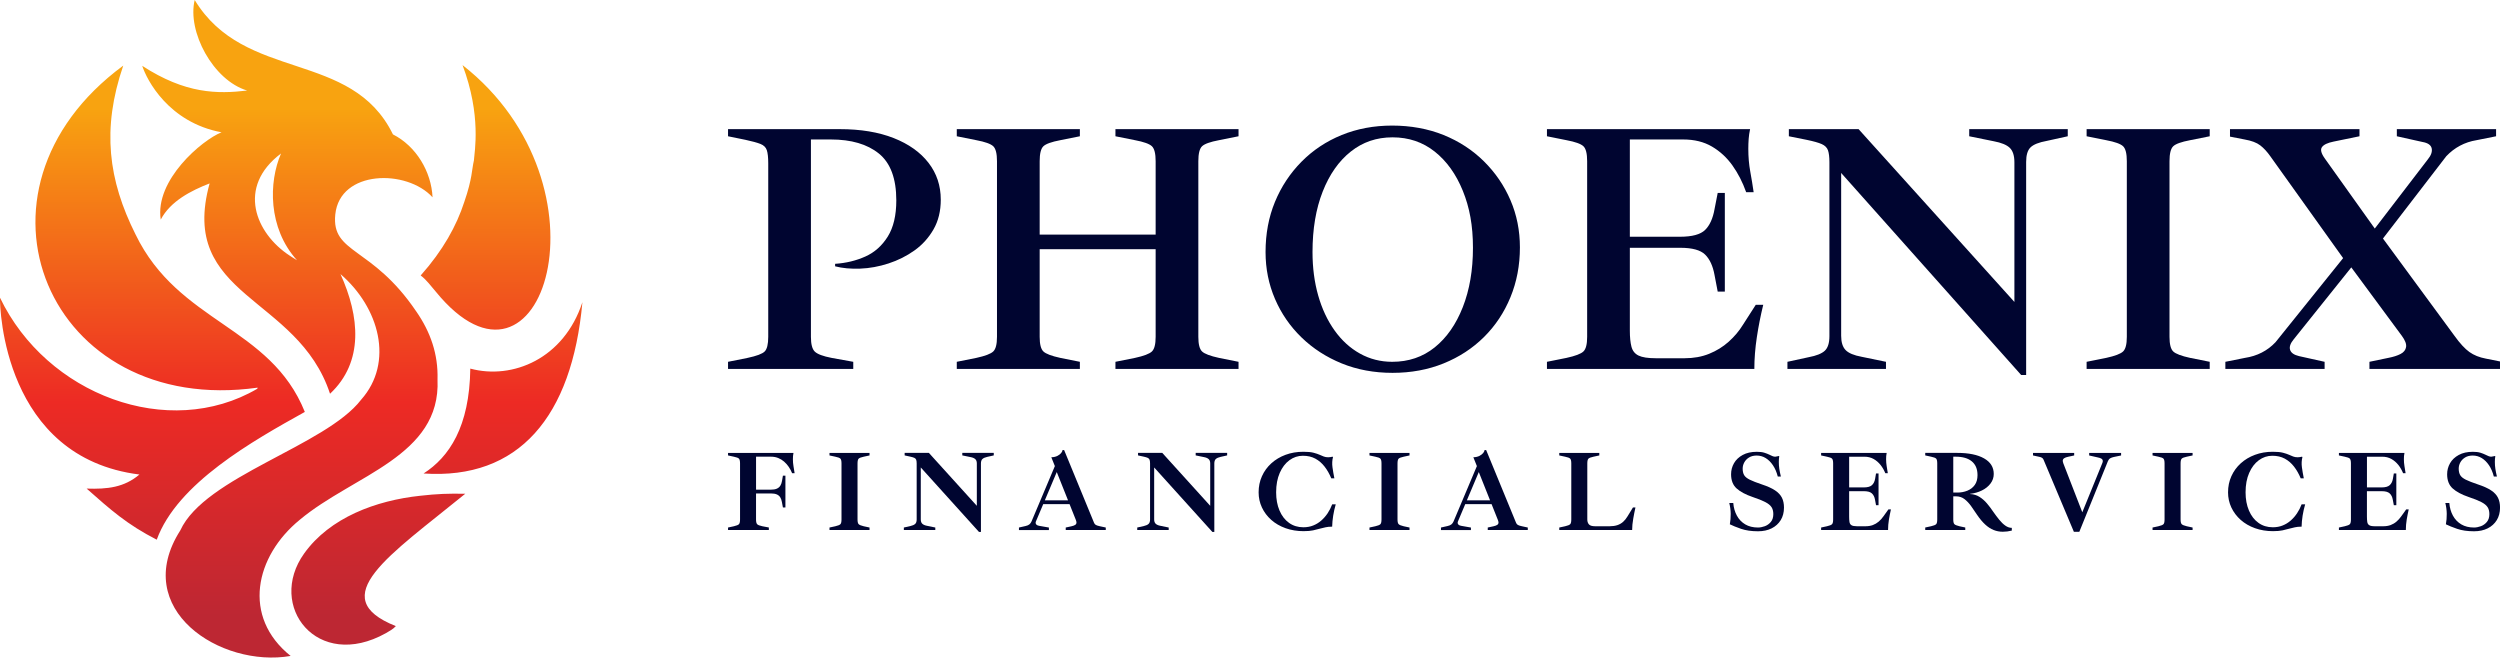
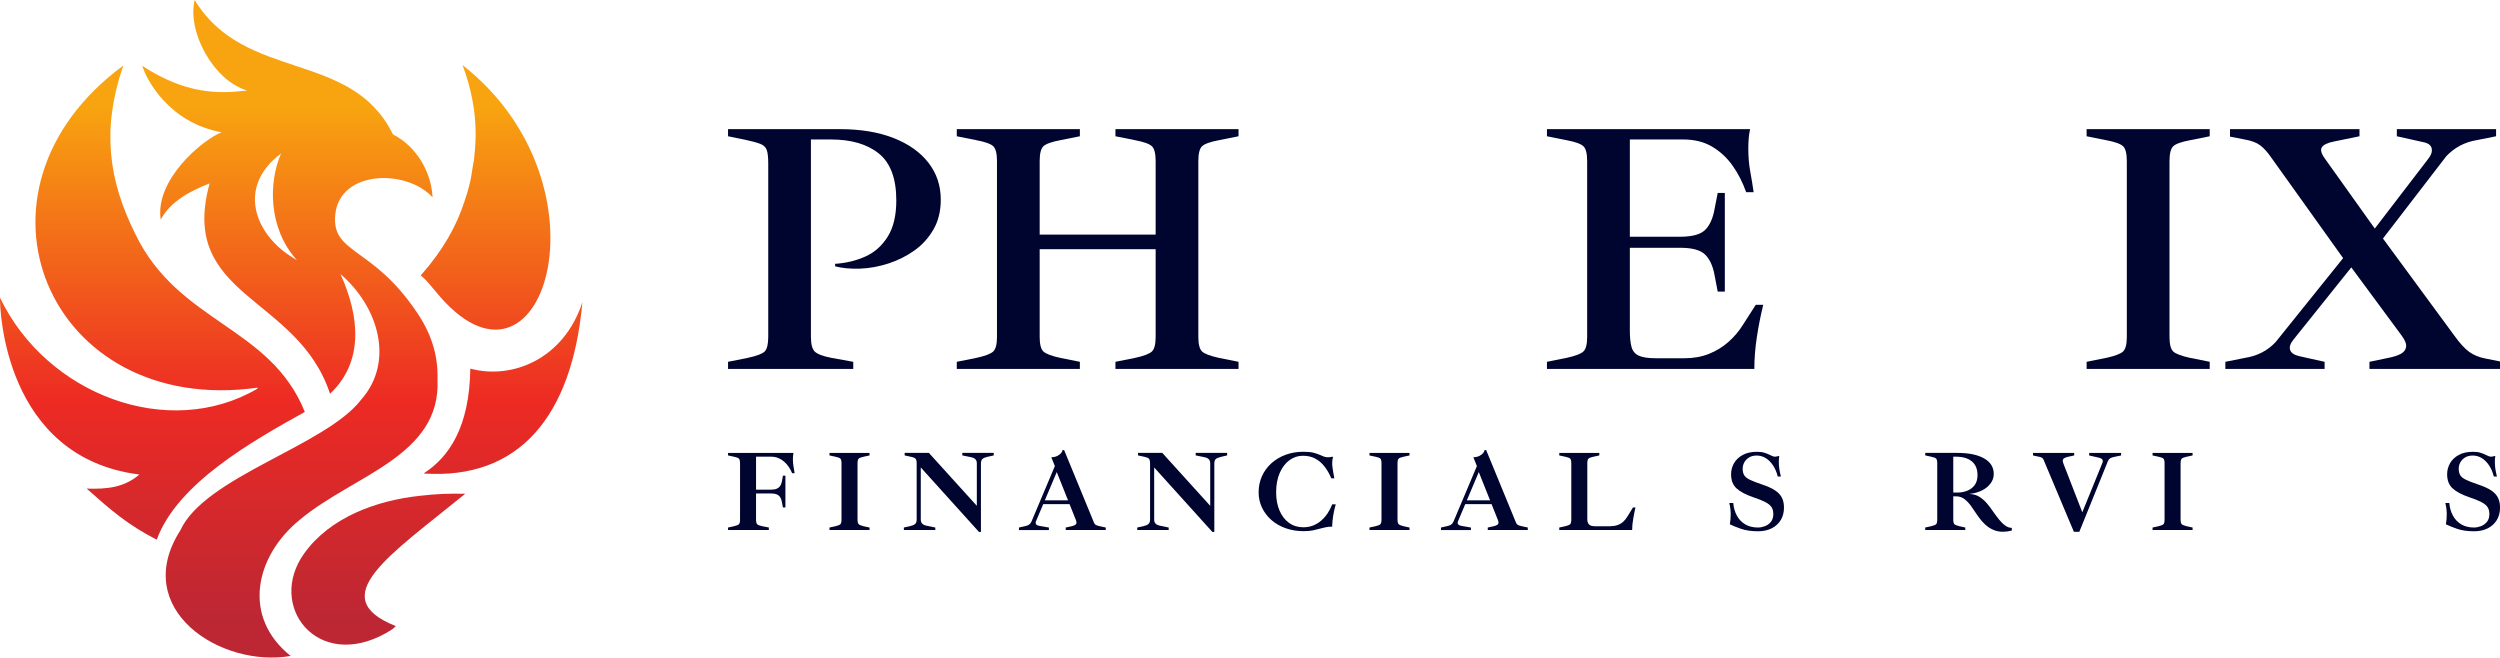
<svg xmlns="http://www.w3.org/2000/svg" width="1920" height="505" viewBox="0 0 1920 505" fill="none">
  <g clip-path="url(#clip0_14_272)">
    <path d="M559.132 283.339V277.866L574.159 274.856C581.085 273.392 585.457 271.75 587.273 269.93C589.09 268.111 590.006 264.362 590.006 258.711V125.449C590.006 120.893 589.637 117.514 588.913 115.325C588.189 113.136 586.549 111.535 583.995 110.536C581.44 109.537 577.615 108.484 572.52 107.389L559.132 104.653V99.18H644.922C660.946 99.18 674.743 101.465 686.314 106.021C697.871 110.577 706.805 116.925 713.089 125.039C719.373 133.152 722.515 142.593 722.515 153.36C722.515 162.117 720.643 169.738 716.914 176.209C713.184 182.681 708.307 188.071 702.297 192.354C696.286 196.636 689.633 199.975 682.352 202.342C675.071 204.709 667.831 206.036 660.631 206.309C653.432 206.583 647.012 205.995 641.37 204.531V202.615C649.744 202.068 657.489 200.194 664.593 197.006C671.697 193.818 677.434 188.701 681.806 181.682C686.177 174.663 688.363 165.401 688.363 153.908C688.363 137.12 683.896 125.135 674.975 117.924C666.055 110.714 653.76 107.116 638.091 107.116H622.791V258.711C622.791 264.362 623.789 268.152 625.797 270.067C627.805 271.983 632.081 273.584 638.638 274.856L655.304 277.866V283.339H559.132Z" fill="#000530" />
    <path d="M734.809 283.339V277.866L749.836 274.856C756.571 273.392 760.901 271.75 762.814 269.93C764.726 268.111 765.683 264.362 765.683 258.711V123.807C765.683 117.965 764.726 114.134 762.814 112.315C760.901 110.495 756.571 108.935 749.836 107.663L734.809 104.653V99.18H829.341V104.653L814.315 107.663C807.58 108.935 803.249 110.495 801.337 112.315C799.424 114.134 798.468 117.965 798.468 123.807V258.711C798.468 264.362 799.424 268.111 801.337 269.93C803.249 271.75 807.58 273.392 814.315 274.856L829.341 277.866V283.339H734.809ZM792.731 191.396L792.457 180.177H897.372L897.645 191.396H792.731ZM856.663 283.339V277.866L871.69 274.856C878.424 273.392 882.755 271.75 884.667 269.93C886.58 268.111 887.536 264.362 887.536 258.711V123.807C887.536 117.965 886.58 114.134 884.667 112.315C882.755 110.495 878.424 108.935 871.69 107.663L856.663 104.653V99.18H951.195V104.653L936.168 107.663C929.433 108.935 925.103 110.495 923.191 112.315C921.278 114.134 920.322 117.965 920.322 123.807V258.711C920.322 264.362 921.278 268.111 923.191 269.93C925.103 271.75 929.433 273.392 936.168 274.856L951.195 277.866V283.339H856.663Z" fill="#000530" />
-     <path d="M1069.48 286.349C1055.28 286.349 1042.26 283.927 1030.41 279.097C1018.57 274.268 1008.28 267.604 999.54 259.122C990.797 250.639 984.008 240.788 979.185 229.569C974.363 218.35 971.945 206.35 971.945 193.585C971.945 179.534 974.363 166.673 979.185 155.002C984.008 143.332 990.797 133.07 999.54 124.218C1008.28 115.366 1018.57 108.525 1030.41 103.695C1042.26 98.865 1055.18 96.444 1069.21 96.444C1083.24 96.444 1096.76 98.865 1108.69 103.695C1120.61 108.525 1130.96 115.284 1139.7 123.944C1148.44 132.605 1155.23 142.552 1160.05 153.771C1164.88 164.99 1167.29 177.071 1167.29 190.028C1167.29 203.71 1164.88 216.434 1160.05 228.201C1155.23 239.967 1148.44 250.187 1139.7 258.848C1130.96 267.509 1120.61 274.268 1108.69 279.097C1096.76 283.927 1083.69 286.349 1069.48 286.349ZM1069.21 277.866C1081.78 277.866 1092.67 274.172 1101.86 266.784C1111.05 259.395 1118.25 249.093 1123.44 235.862C1128.63 222.632 1131.23 207.445 1131.23 190.302C1131.23 173.158 1128.63 159.285 1123.44 146.519C1118.25 133.754 1111.05 123.712 1101.86 116.419C1092.67 109.127 1081.87 105.474 1069.48 105.474C1057.09 105.474 1046.57 109.127 1037.38 116.419C1028.19 123.712 1020.99 133.973 1015.8 147.203C1010.61 160.434 1008.01 175.895 1008.01 193.585C1008.01 205.625 1009.47 216.749 1012.38 226.969C1015.29 237.19 1019.48 246.124 1024.95 253.786C1030.41 261.448 1036.93 267.372 1044.48 271.572C1052.04 275.773 1060.29 277.866 1069.21 277.866Z" fill="#000530" />
    <path d="M1188.06 283.339V277.866L1203.08 274.856C1209.82 273.392 1214.15 271.75 1216.06 269.93C1217.98 268.111 1218.93 264.362 1218.93 258.711V123.807C1218.93 117.965 1217.98 114.134 1216.06 112.315C1214.15 110.495 1209.82 108.935 1203.08 107.663L1188.06 104.653V99.18H1344.06C1343.52 101.738 1343.15 104.242 1342.97 106.705C1342.79 109.168 1342.7 111.672 1342.7 114.23C1342.7 120.428 1343.2 126.27 1344.2 131.743C1345.2 137.216 1346.07 142.511 1346.8 147.614H1341.06C1338.33 139.952 1334.82 133.111 1330.54 127.091C1326.26 121.071 1321.02 116.241 1314.83 112.588C1308.64 108.935 1301.26 107.116 1292.7 107.116H1251.72V181.819H1290.24C1299.53 181.819 1305.95 180.081 1309.5 176.62C1313.05 173.158 1315.47 167.863 1316.74 160.749L1319.2 148.161H1324.67V223.959H1319.2L1316.74 211.098C1315.47 204.161 1313.05 198.962 1309.5 195.501C1305.95 192.039 1299.63 190.302 1290.51 190.302H1251.72V254.059C1251.72 258.985 1252.13 263.048 1252.95 266.236C1253.77 269.424 1255.58 271.709 1258.41 273.077C1261.24 274.445 1265.65 275.13 1271.66 275.13H1293.79C1300.72 275.13 1307 273.994 1312.64 271.709C1318.29 269.424 1323.3 266.332 1327.67 262.405C1332.04 258.479 1335.69 254.155 1338.6 249.408L1348.43 234.084H1354.17C1352.16 242.293 1350.52 250.598 1349.25 258.985C1347.98 267.372 1347.34 275.499 1347.34 283.339H1188.06Z" fill="#000530" />
-     <path d="M1552.25 287.991L1414.01 132.838V257.89C1414.01 262.816 1415.14 266.469 1417.42 268.836C1419.7 271.203 1423.84 272.94 1429.85 274.035L1448.43 277.866V283.339H1372.75V277.866L1389.14 274.309C1394.98 273.214 1399.07 271.572 1401.44 269.383C1403.8 267.194 1404.99 263.459 1404.99 258.164V124.628C1404.99 120.62 1404.62 117.555 1403.9 115.461C1403.17 113.368 1401.57 111.767 1399.12 110.673C1396.66 109.578 1392.79 108.484 1387.5 107.389L1373.84 104.653V99.18H1427.39L1547.06 231.895V124.628C1547.06 119.525 1545.87 115.831 1543.51 113.546C1541.15 111.261 1537.05 109.578 1531.22 108.484L1512.36 104.653V99.18H1588.04V104.653L1571.92 108.21C1565.91 109.305 1561.77 110.946 1559.49 113.136C1557.21 115.325 1556.08 119.06 1556.08 124.355V287.991H1552.25Z" fill="#000530" />
    <path d="M1602.52 283.339V277.866L1617.55 274.856C1624.29 273.392 1628.62 271.75 1630.53 269.93C1632.44 268.111 1633.4 264.362 1633.4 258.711V123.807C1633.4 117.965 1632.44 114.134 1630.53 112.314C1628.62 110.495 1624.29 108.935 1617.55 107.663L1602.52 104.653V99.18H1697.06V104.653L1682.03 107.663C1675.3 108.935 1670.96 110.495 1669.05 112.314C1667.14 114.134 1666.18 117.965 1666.18 123.807V258.711C1666.18 264.362 1667.14 268.111 1669.05 269.93C1670.96 271.75 1675.3 273.392 1682.03 274.856L1697.06 277.866V283.339H1602.52Z" fill="#000530" />
    <path d="M1709.08 283.339V277.866L1724.1 274.856C1728.85 274.131 1733.16 272.762 1737.08 270.751C1741 268.74 1744.5 266.099 1747.6 262.816L1799.51 198.237L1743.78 120.25C1741.22 116.597 1738.59 113.724 1735.85 111.63C1733.12 109.537 1729.12 108.032 1723.83 107.115L1712.63 104.926V99.18H1812.08V104.653L1792.14 108.757C1787.59 109.674 1784.62 111.083 1783.26 112.999C1781.89 114.914 1782.67 117.883 1785.58 121.892L1823.83 175.525L1864.54 122.439C1867.09 119.333 1868.09 116.515 1867.54 113.956C1867 111.398 1864.63 109.756 1860.44 109.031L1840.77 104.653V99.18H1916.99V104.653L1901.97 107.663C1897.42 108.401 1893.18 109.811 1889.26 111.904C1885.34 113.997 1881.85 116.693 1878.74 119.976L1830.11 183.187L1885.03 257.89C1889.22 263.732 1893.05 267.878 1896.5 270.341C1899.96 272.803 1904.15 274.486 1909.07 275.403L1920 277.592V283.339H1819.73V277.866L1834.21 274.856C1838.04 274.131 1841.18 273.118 1843.64 271.846C1846.1 270.573 1847.5 268.795 1847.87 266.51C1848.24 264.225 1847.15 261.352 1844.59 257.89L1805.8 205.352L1761.54 260.627C1758.98 263.732 1758.07 266.414 1758.8 268.699C1759.53 270.984 1761.81 272.571 1765.63 273.488L1785.3 277.866V283.339H1709.08Z" fill="#000530" />
    <path d="M559.132 407.064V405.135L563.613 404.164C565.662 403.699 566.959 403.165 567.519 402.577C568.08 401.988 568.353 400.784 568.353 398.965V355.935C568.353 354.061 568.08 352.829 567.519 352.241C566.959 351.653 565.662 351.16 563.613 350.75L559.132 349.778V347.835H609.39C609.212 348.656 609.103 349.464 609.034 350.257C608.98 351.051 608.952 351.858 608.952 352.679C608.952 354.498 609.103 356.277 609.39 358.001C609.676 359.725 609.977 361.531 610.264 363.405H608.338C607.641 361.64 606.753 359.999 605.701 358.48C604.649 356.961 603.461 355.62 602.136 354.471C600.811 353.322 599.322 352.419 597.655 351.748C595.988 351.078 594.185 350.736 592.245 350.736H580.647V376.075H591.89C593.885 376.075 595.469 375.815 596.63 375.281C597.805 374.748 598.693 373.995 599.308 372.996C599.923 371.998 600.346 370.794 600.578 369.384L601.275 365.335H603.201V389.716H601.275L600.483 385.488C600.251 384.079 599.827 382.889 599.212 381.917C598.598 380.946 597.723 380.221 596.576 379.714C595.428 379.222 593.926 378.962 592.054 378.962H580.634V398.937C580.634 400.757 580.921 401.975 581.508 402.59C582.095 403.206 583.38 403.726 585.374 404.137L590.469 405.108V407.037H559.104L559.132 407.064Z" fill="#000530" />
    <path d="M637.053 407.064V405.135L641.533 404.164C643.583 403.699 644.88 403.165 645.44 402.577C646.001 401.988 646.274 400.784 646.274 398.965V355.935C646.274 354.061 646.001 352.829 645.44 352.241C644.88 351.653 643.583 351.16 641.533 350.75L637.053 349.778V347.835H667.803V349.778L663.322 350.75C661.328 351.16 660.044 351.666 659.456 352.241C658.869 352.816 658.582 354.061 658.582 355.935V398.965C658.582 400.784 658.869 401.988 659.456 402.577C660.044 403.165 661.328 403.685 663.322 404.164L667.803 405.135V407.064H637.053Z" fill="#000530" />
    <path d="M751.884 408.556L707.159 359.013V398.965C707.159 400.429 707.555 401.537 708.348 402.262C709.14 403.001 710.328 403.507 711.913 403.808L718.32 405.135V407.064H694.154V405.135L699.249 403.986C700.834 403.63 702.023 403.11 702.815 402.399C703.607 401.701 704.003 400.552 704.003 398.965V355.935C704.003 354.704 703.88 353.76 703.648 353.117C703.416 352.473 702.965 351.995 702.282 351.666C701.613 351.338 700.602 351.037 699.249 350.736L694.769 349.764V347.822H713.388L750.204 388.471V355.908C750.204 354.444 749.808 353.335 749.015 352.61C748.223 351.871 747.035 351.365 745.45 351.064L739.043 349.751V347.808H763.209V349.751L758.114 350.9C756.529 351.256 755.34 351.776 754.548 352.487C753.756 353.185 753.36 354.334 753.36 355.921V408.542H751.871L751.884 408.556Z" fill="#000530" />
    <path d="M782.553 407.064V405.135L787.648 403.986C788.933 403.699 789.916 403.275 790.585 402.714C791.255 402.153 791.801 401.414 792.211 400.47L810.134 357.96L807.415 351.187C809.287 351.133 810.872 350.763 812.156 350.093C813.44 349.423 814.41 348.656 815.052 347.808C815.694 346.96 816.022 346.235 816.022 345.646H817.251L840.269 401.605C840.556 402.303 841.034 402.837 841.677 403.192C842.319 403.548 843.343 403.863 844.75 404.164L849.231 405.135V407.064H818.481V405.135L822.961 404.164C824.245 403.877 825.202 403.507 825.816 403.069C826.431 402.632 826.732 402.03 826.732 401.263C826.732 400.976 826.691 400.675 826.595 400.388C826.513 400.1 826.404 399.772 826.295 399.416L810.653 360.177H812.593L795.544 400.566C795.49 400.743 795.449 400.921 795.408 401.099C795.38 401.277 795.367 401.428 795.367 401.537C795.367 402.071 795.572 402.536 795.981 402.946C796.391 403.357 797.061 403.644 798.003 403.822L805.558 405.149V407.078H782.539L782.553 407.064ZM801.09 387.171V384.27H826.131V387.171H801.09Z" fill="#000530" />
-     <path d="M931.127 408.556L886.402 359.013V398.965C886.402 400.429 886.798 401.537 887.59 402.262C888.382 403.001 889.571 403.507 891.155 403.808L897.562 405.135V407.064H873.396V405.135L878.492 403.986C880.077 403.63 881.265 403.11 882.057 402.399C882.85 401.701 883.246 400.552 883.246 398.965V355.935C883.246 354.704 883.123 353.76 882.891 353.117C882.658 352.473 882.208 351.995 881.525 351.666C880.855 351.338 879.844 351.037 878.492 350.736L874.011 349.764V347.822H892.631L929.446 388.471V355.908C929.446 354.444 929.05 353.335 928.258 352.61C927.466 351.871 926.277 351.365 924.693 351.064L918.286 349.751V347.808H942.451V349.751L937.356 350.9C935.771 351.256 934.583 351.776 933.791 352.487C932.998 353.185 932.602 354.334 932.602 355.921V408.542H931.113L931.127 408.556Z" fill="#000530" />
+     <path d="M931.127 408.556L886.402 359.013V398.965C886.402 400.429 886.798 401.537 887.59 402.262C888.382 403.001 889.571 403.507 891.155 403.808L897.562 405.135V407.064H873.396V405.135L878.492 403.986C880.077 403.63 881.265 403.11 882.057 402.399C882.85 401.701 883.246 400.552 883.246 398.965V355.935C883.246 354.704 883.123 353.76 882.891 353.117C882.658 352.473 882.208 351.995 881.525 351.666C880.855 351.338 879.844 351.037 878.492 350.736L874.011 349.764V347.822H892.631L929.446 388.471V355.908C929.446 354.444 929.05 353.335 928.258 352.61C927.466 351.871 926.277 351.365 924.693 351.064L918.286 349.751V347.808H942.451V349.751C935.771 351.256 934.583 351.776 933.791 352.487C932.998 353.185 932.602 354.334 932.602 355.921V408.542H931.113L931.127 408.556Z" fill="#000530" />
    <path d="M1001.33 407.94C996.234 407.94 991.562 407.174 987.313 405.655C983.065 404.136 979.404 402.002 976.33 399.279C973.257 396.557 970.866 393.382 969.172 389.77C967.478 386.158 966.617 382.273 966.617 378.113C966.617 373.653 967.464 369.535 969.172 365.745C970.866 361.955 973.27 358.658 976.371 355.839C979.472 353.021 983.12 350.845 987.313 349.286C991.494 347.726 996.056 346.96 1000.97 346.96C1004.31 346.96 1006.93 347.206 1008.84 347.712C1010.74 348.205 1012.34 348.752 1013.64 349.34C1014.69 349.806 1015.7 350.23 1016.67 350.613C1017.64 350.996 1018.76 351.187 1020.06 351.187C1020.7 351.187 1021.27 351.146 1021.77 351.051C1022.26 350.968 1022.8 350.859 1023.39 350.736L1023.75 350.996C1023.1 353.513 1022.97 356.154 1023.35 358.918C1023.73 361.681 1024.21 364.486 1024.8 367.359H1022.42C1021.01 363.953 1019.31 360.956 1017.28 358.343C1015.26 355.73 1012.89 353.691 1010.17 352.227C1007.45 350.763 1004.27 350.024 1000.63 350.024C996.821 350.024 993.365 351.174 990.264 353.459C987.163 355.743 984.69 358.986 982.846 363.186C981.002 367.387 980.073 372.353 980.073 378.1C980.073 383.381 980.934 388.047 982.669 392.096C984.39 396.146 986.822 399.293 989.964 401.551C993.092 403.808 996.767 404.944 1000.99 404.944C1003.73 404.944 1006.26 404.492 1008.54 403.576C1010.82 402.673 1012.89 401.4 1014.73 399.786C1016.57 398.171 1018.2 396.31 1019.61 394.203C1021.01 392.096 1022.19 389.798 1023.12 387.335H1025.84C1025.02 390.154 1024.37 393.027 1023.9 395.955C1023.43 398.896 1023.16 401.728 1023.1 404.492H1022.49C1020.91 404.492 1019.4 404.656 1017.97 404.971C1016.53 405.299 1015.14 405.628 1013.79 405.984C1012.15 406.449 1010.37 406.887 1008.47 407.311C1006.57 407.721 1004.18 407.926 1001.32 407.926L1001.33 407.94Z" fill="#000530" />
    <path d="M1051.76 407.064V405.135L1056.25 404.164C1058.29 403.699 1059.59 403.165 1060.15 402.577C1060.71 401.988 1060.99 400.784 1060.99 398.965V355.935C1060.99 354.061 1060.71 352.829 1060.15 352.241C1059.59 351.653 1058.29 351.16 1056.25 350.75L1051.76 349.778V347.835H1082.51V349.778L1078.03 350.75C1076.04 351.16 1074.76 351.666 1074.17 352.241C1073.58 352.816 1073.29 354.061 1073.29 355.935V398.965C1073.29 400.784 1073.58 401.988 1074.17 402.577C1074.76 403.165 1076.04 403.685 1078.03 404.164L1082.51 405.135V407.064H1051.76Z" fill="#000530" />
    <path d="M1106.67 407.064V405.135L1111.76 403.986C1113.05 403.699 1114.03 403.275 1114.7 402.714C1115.37 402.153 1115.92 401.414 1116.32 400.47L1134.25 357.96L1131.53 351.187C1133.4 351.133 1134.99 350.763 1136.27 350.093C1137.55 349.423 1138.52 348.656 1139.17 347.808C1139.81 346.96 1140.14 346.235 1140.14 345.646H1141.37L1164.38 401.605C1164.67 402.303 1165.15 402.837 1165.79 403.192C1166.43 403.548 1167.46 403.863 1168.86 404.164L1173.34 405.135V407.064H1142.59V405.135L1147.08 404.164C1148.36 403.877 1149.32 403.507 1149.93 403.069C1150.55 402.632 1150.85 402.03 1150.85 401.263C1150.85 400.976 1150.8 400.675 1150.71 400.388C1150.63 400.1 1150.52 399.772 1150.41 399.416L1134.77 360.177H1136.71L1119.66 400.566C1119.6 400.743 1119.56 400.921 1119.52 401.099C1119.49 401.277 1119.48 401.428 1119.48 401.537C1119.48 402.071 1119.69 402.536 1120.1 402.946C1120.51 403.357 1121.17 403.644 1122.12 403.822L1129.67 405.149V407.078H1106.65L1106.67 407.064ZM1125.2 387.171V384.27H1150.24V387.171H1125.2Z" fill="#000530" />
    <path d="M1197.52 407.064V405.135L1202 404.164C1204.05 403.699 1205.35 403.165 1205.91 402.577C1206.47 401.988 1206.75 400.784 1206.75 398.965V355.935C1206.75 354.061 1206.47 352.829 1205.91 352.241C1205.35 351.653 1204.05 351.16 1202 350.75L1197.52 349.778V347.835H1228.27V349.778L1223.79 350.75C1221.8 351.16 1220.52 351.666 1219.93 352.241C1219.34 352.816 1219.05 354.061 1219.05 355.935V398.965C1219.05 400.552 1219.48 401.811 1220.32 402.755C1221.17 403.699 1222.77 404.164 1225.12 404.164H1236.18C1238.41 404.164 1240.36 403.89 1242.07 403.329C1243.77 402.768 1245.27 401.92 1246.55 400.771C1247.84 399.622 1248.98 398.199 1249.98 396.502L1254.11 389.729H1256.03C1255.45 392.315 1254.87 395.175 1254.33 398.308C1253.77 401.441 1253.49 404.369 1253.49 407.064H1197.52Z" fill="#000530" />
    <path d="M1350.13 408.022C1345.09 408.022 1340.76 407.393 1337.12 406.134C1333.49 404.875 1330.62 403.712 1328.52 402.659C1328.98 400.073 1329.2 397.391 1329.17 394.614C1329.15 391.823 1328.78 389.059 1328.08 386.295H1331.15C1331.44 389.935 1332.37 393.177 1333.93 396.023C1335.48 398.869 1337.62 401.099 1340.33 402.714C1343.05 404.328 1346.32 405.135 1350.13 405.135C1351.82 405.135 1353.58 404.793 1355.4 404.123C1357.22 403.452 1358.75 402.344 1360.02 400.825C1361.28 399.307 1361.9 397.309 1361.9 394.846C1361.9 392.671 1361.45 390.892 1360.54 389.483C1359.62 388.074 1358.02 386.774 1355.7 385.57C1353.39 384.366 1350.13 383.066 1345.91 381.657C1340.58 379.837 1336.51 377.648 1333.69 375.103C1330.88 372.545 1329.47 368.933 1329.47 364.24C1329.47 361.189 1330.22 358.357 1331.71 355.744C1333.2 353.13 1335.43 351.023 1338.39 349.409C1341.34 347.794 1344.96 346.987 1349.24 346.987C1351.58 346.987 1353.5 347.22 1354.99 347.685C1356.48 348.15 1357.76 348.656 1358.82 349.176C1359.69 349.587 1360.48 349.956 1361.19 350.271C1361.9 350.585 1362.63 350.75 1363.39 350.75L1366.21 350.216L1366.47 350.394C1366.34 350.982 1366.26 351.68 1366.21 352.501C1366.15 353.322 1366.13 354.088 1366.13 354.786C1366.13 356.606 1366.26 358.384 1366.52 360.108C1366.78 361.846 1367.18 363.789 1367.71 365.964H1365.33C1364.46 362.557 1363.2 359.67 1361.6 357.29C1359.99 354.909 1358.13 353.076 1356.03 351.789C1353.93 350.503 1351.6 349.86 1349.09 349.86C1346.81 349.86 1344.86 350.353 1343.24 351.352C1341.63 352.35 1340.42 353.609 1339.6 355.142C1338.78 356.674 1338.37 358.247 1338.37 359.889C1338.37 361.941 1338.75 363.611 1339.51 364.91C1340.28 366.21 1341.73 367.373 1343.86 368.427C1345.99 369.48 1349.09 370.684 1353.13 372.039C1357.41 373.448 1360.77 374.967 1363.24 376.609C1365.7 378.25 1367.46 380.125 1368.52 382.245C1369.57 384.352 1370.1 386.884 1370.1 389.812C1370.1 393.506 1369.27 396.721 1367.6 399.444C1365.93 402.166 1363.6 404.287 1360.62 405.778C1357.63 407.27 1354.14 408.022 1350.17 408.022H1350.13Z" fill="#000530" />
-     <path d="M1398.62 407.064V405.135L1403.1 404.164C1405.15 403.699 1406.45 403.165 1407.01 402.577C1407.57 401.988 1407.85 400.784 1407.85 398.965V355.935C1407.85 354.061 1407.57 352.829 1407.01 352.241C1406.45 351.653 1405.15 351.16 1403.1 350.75L1398.62 349.778V347.835H1448.96C1448.79 348.656 1448.66 349.464 1448.61 350.257C1448.55 351.051 1448.53 351.858 1448.53 352.679C1448.53 354.498 1448.68 356.277 1448.96 358.001C1449.25 359.739 1449.55 361.531 1449.84 363.405H1447.91C1446.97 361.066 1445.74 358.931 1444.22 357.03C1442.69 355.128 1440.92 353.595 1438.87 352.46C1436.82 351.311 1434.47 350.75 1431.83 350.75H1420.15V374.337H1431.4C1434.32 374.337 1436.42 373.749 1437.68 372.572C1438.94 371.396 1439.74 369.754 1440.1 367.647L1440.79 363.597H1442.72V387.978H1440.79L1440 383.75C1439.65 381.698 1438.86 380.097 1437.63 378.948C1436.4 377.799 1434.37 377.238 1431.56 377.238H1420.14V396.598C1420.14 398.294 1420.22 399.717 1420.4 400.867C1420.58 402.016 1421.08 402.85 1421.94 403.37C1422.79 403.904 1424.21 404.164 1426.21 404.164H1432.71C1434.81 404.164 1436.7 403.849 1438.34 403.247C1439.98 402.632 1441.46 401.756 1442.82 400.607C1444.17 399.457 1445.4 398.103 1446.51 396.516L1450.29 391.234H1452.23C1451.64 393.82 1451.14 396.42 1450.69 399.061C1450.25 401.701 1450.03 404.369 1450.03 407.064H1398.62Z" fill="#000530" />
    <path d="M1538.15 408.378C1535.7 408.378 1533.35 407.94 1531.13 407.051C1528.91 406.175 1526.73 404.766 1524.63 402.823C1522.53 400.894 1520.41 398.363 1518.31 395.257C1516.84 393.027 1515.34 390.838 1513.82 388.703C1512.29 386.569 1510.61 384.777 1508.77 383.34C1506.93 381.903 1504.71 381.178 1502.13 381.178H1500.11V398.951C1500.11 400.771 1500.4 401.975 1500.98 402.563C1501.57 403.151 1502.86 403.671 1504.85 404.15L1509.33 405.122V407.051H1478.58V405.122L1483.06 404.15C1485.11 403.685 1486.41 403.151 1486.97 402.563C1487.53 401.975 1487.8 400.771 1487.8 398.951V355.921C1487.8 354.047 1487.53 352.816 1486.97 352.227C1486.41 351.639 1485.11 351.146 1483.06 350.736L1478.58 349.765V347.822H1503.18C1511.97 347.822 1518.84 349.231 1523.78 352.049C1528.73 354.868 1531.2 358.849 1531.2 364.021C1531.2 366.716 1530.37 369.165 1528.7 371.368C1527.03 373.571 1524.82 375.35 1522.06 376.691C1519.3 378.045 1516.3 378.893 1513.02 379.249V379.427C1515.71 379.55 1518.11 380.262 1520.22 381.589C1522.32 382.902 1524.25 384.585 1525.97 386.61C1527.69 388.635 1529.32 390.783 1530.85 393.081C1532.36 395.257 1533.89 397.282 1535.41 399.156C1536.92 401.031 1538.5 402.549 1540.11 403.685C1541.72 404.834 1543.37 405.395 1545.07 405.395V407.502C1542.72 408.091 1540.41 408.378 1538.13 408.378H1538.15ZM1500.11 378.291H1503.18C1506 378.291 1508.58 377.812 1510.96 376.841C1513.33 375.87 1515.22 374.406 1516.63 372.435C1518.03 370.465 1518.73 367.961 1518.73 364.91C1518.73 360.272 1517.28 356.756 1514.38 354.348C1511.49 351.94 1507.36 350.736 1502.04 350.736H1500.11V378.278V378.291Z" fill="#000530" />
    <path d="M1592.72 408.378L1569.44 353.034C1569.21 352.391 1568.78 351.885 1568.17 351.543C1567.55 351.187 1566.9 350.955 1566.19 350.845L1561.35 349.792V347.849H1592.97V349.792L1588.49 350.763C1587.03 351.064 1585.94 351.447 1585.24 351.954C1584.55 352.446 1584.19 353.117 1584.19 353.937C1584.19 354.17 1584.23 354.471 1584.33 354.813C1584.41 355.169 1584.52 355.511 1584.64 355.867L1600.37 396.434H1597.99L1614.6 355.607C1614.72 355.319 1614.8 355.046 1614.86 354.813C1614.91 354.581 1614.94 354.348 1614.94 354.115C1614.94 353.349 1614.61 352.747 1613.97 352.309C1613.33 351.872 1612.36 351.529 1611.08 351.297L1604.49 349.806V347.863H1629V349.806L1623.47 350.955C1622.35 351.187 1621.42 351.529 1620.65 351.967C1619.89 352.405 1619.3 353.13 1618.89 354.129L1596.92 408.419H1592.7L1592.72 408.378Z" fill="#000530" />
    <path d="M1653.16 407.064V405.135L1657.64 404.164C1659.69 403.699 1660.99 403.165 1661.55 402.577C1662.11 401.988 1662.38 400.784 1662.38 398.965V355.935C1662.38 354.061 1662.11 352.829 1661.55 352.241C1660.99 351.653 1659.69 351.16 1657.64 350.75L1653.16 349.778V347.835H1683.91V349.778L1679.43 350.75C1677.44 351.16 1676.15 351.666 1675.57 352.241C1674.98 352.816 1674.69 354.061 1674.69 355.935V398.965C1674.69 400.784 1674.98 401.988 1675.57 402.577C1676.15 403.165 1677.44 403.685 1679.43 404.164L1683.91 405.135V407.064H1653.16Z" fill="#000530" />
-     <path d="M1745.85 407.94C1740.76 407.94 1736.08 407.174 1731.84 405.655C1727.59 404.136 1723.93 402.002 1720.85 399.279C1717.78 396.557 1715.39 393.382 1713.69 389.77C1712 386.158 1711.14 382.273 1711.14 378.113C1711.14 373.653 1711.99 369.535 1713.69 365.745C1715.39 361.955 1717.79 358.658 1720.89 355.839C1723.99 353.021 1727.64 350.845 1731.84 349.286C1736.02 347.726 1740.58 346.96 1745.5 346.96C1748.83 346.96 1751.45 347.206 1753.36 347.712C1755.26 348.205 1756.86 348.752 1758.16 349.34C1759.21 349.805 1760.22 350.23 1761.19 350.613C1762.16 350.996 1763.28 351.187 1764.58 351.187C1765.22 351.187 1765.8 351.146 1766.29 351.05C1766.78 350.968 1767.33 350.859 1767.91 350.736L1768.27 350.996C1767.63 353.513 1767.49 356.154 1767.87 358.918C1768.26 361.681 1768.73 364.486 1769.32 367.359H1766.94C1765.54 363.953 1763.83 360.956 1761.81 358.343C1759.79 355.73 1757.41 353.691 1754.69 352.227C1751.97 350.763 1748.79 350.024 1745.15 350.024C1741.34 350.024 1737.89 351.174 1734.79 353.459C1731.69 355.743 1729.21 358.986 1727.37 363.186C1725.52 367.387 1724.6 372.353 1724.6 378.1C1724.6 383.381 1725.46 388.046 1727.19 392.096C1728.91 396.146 1731.34 399.293 1734.49 401.55C1737.61 403.808 1741.29 404.944 1745.51 404.944C1748.26 404.944 1750.78 404.492 1753.06 403.575C1755.35 402.672 1757.41 401.4 1759.25 399.786C1761.1 398.171 1762.72 396.31 1764.13 394.203C1765.54 392.096 1766.71 389.798 1767.64 387.335H1770.36C1769.54 390.153 1768.9 393.027 1768.42 395.955C1767.95 398.896 1767.68 401.728 1767.63 404.492H1767.01C1765.43 404.492 1763.92 404.656 1762.49 404.971C1761.06 405.299 1759.66 405.628 1758.31 405.983C1756.67 406.449 1754.89 406.886 1753 407.311C1751.1 407.721 1748.71 407.926 1745.84 407.926L1745.85 407.94Z" fill="#000530" />
-     <path d="M1796.29 407.064V405.135L1800.77 404.164C1802.82 403.699 1804.11 403.165 1804.67 402.577C1805.23 401.988 1805.51 400.784 1805.51 398.965V355.935C1805.51 354.061 1805.23 352.829 1804.67 352.241C1804.11 351.653 1802.82 351.16 1800.77 350.75L1796.29 349.778V347.835H1846.63C1846.45 348.656 1846.33 349.463 1846.27 350.257C1846.22 351.051 1846.19 351.858 1846.19 352.679C1846.19 354.498 1846.34 356.277 1846.63 358.001C1846.91 359.739 1847.21 361.531 1847.5 363.405H1845.57C1844.63 361.066 1843.4 358.931 1841.89 357.03C1840.36 355.128 1838.58 353.595 1836.53 352.46C1834.48 351.31 1832.13 350.75 1829.5 350.75H1817.82V374.337H1829.06C1831.98 374.337 1834.09 373.749 1835.34 372.572C1836.6 371.396 1837.41 369.754 1837.76 367.647L1838.46 363.597H1840.38V387.978H1838.46L1837.66 383.75C1837.31 381.698 1836.52 380.097 1835.29 378.948C1834.06 377.799 1832.04 377.238 1829.22 377.238H1817.8V396.598C1817.8 398.294 1817.88 399.717 1818.06 400.866C1818.24 402.016 1818.74 402.85 1819.61 403.37C1820.45 403.904 1821.87 404.164 1823.87 404.164H1830.37C1832.47 404.164 1834.36 403.849 1836 403.247C1837.64 402.631 1839.13 401.756 1840.48 400.606C1841.83 399.457 1843.06 398.103 1844.17 396.516L1847.95 391.234H1849.89C1849.3 393.82 1848.8 396.42 1848.35 399.06C1847.91 401.701 1847.69 404.369 1847.69 407.064H1796.29Z" fill="#000530" />
    <path d="M1900.05 408.022C1895.01 408.022 1890.68 407.393 1887.05 406.134C1883.42 404.875 1880.55 403.712 1878.44 402.659C1878.91 400.073 1879.13 397.391 1879.1 394.614C1879.07 391.823 1878.7 389.059 1878.01 386.295H1881.08C1881.37 389.935 1882.3 393.177 1883.85 396.023C1885.41 398.869 1887.54 401.099 1890.26 402.713C1892.98 404.328 1896.24 405.135 1900.05 405.135C1901.75 405.135 1903.51 404.793 1905.33 404.123C1907.14 403.452 1908.67 402.344 1909.94 400.825C1911.2 399.307 1911.83 397.309 1911.83 394.846C1911.83 392.671 1911.38 390.892 1910.46 389.483C1909.55 388.074 1907.95 386.774 1905.63 385.57C1903.32 384.366 1900.05 383.066 1895.83 381.657C1890.51 379.837 1886.43 377.648 1883.62 375.103C1880.81 372.545 1879.4 368.933 1879.4 364.24C1879.4 361.189 1880.15 358.357 1881.64 355.743C1883.13 353.13 1885.36 351.023 1888.32 349.409C1891.27 347.794 1894.89 346.987 1899.17 346.987C1901.5 346.987 1903.43 347.22 1904.92 347.685C1906.41 348.15 1907.69 348.656 1908.74 349.176C1909.62 349.587 1910.41 349.956 1911.12 350.271C1911.83 350.585 1912.55 350.75 1913.32 350.75L1916.13 350.216L1916.39 350.394C1916.27 350.982 1916.19 351.68 1916.13 352.501C1916.08 353.322 1916.05 354.088 1916.05 354.786C1916.05 356.605 1916.19 358.384 1916.45 360.108C1916.71 361.846 1917.1 363.788 1917.64 365.964H1915.26C1914.38 362.557 1913.13 359.67 1911.53 357.29C1909.92 354.909 1908.06 353.075 1905.96 351.789C1903.85 350.503 1901.53 349.86 1899.02 349.86C1896.73 349.86 1894.78 350.353 1893.17 351.352C1891.56 352.35 1890.34 353.609 1889.52 355.141C1888.7 356.674 1888.29 358.247 1888.29 359.889C1888.29 361.941 1888.67 363.611 1889.44 364.91C1890.2 366.21 1891.65 367.373 1893.78 368.427C1895.91 369.48 1899.02 370.684 1903.06 372.039C1907.34 373.448 1910.7 374.967 1913.17 376.608C1915.63 378.25 1917.39 380.125 1918.44 382.245C1919.49 384.352 1920.03 386.884 1920.03 389.811C1920.03 393.506 1919.19 396.721 1917.53 399.444C1915.86 402.166 1913.52 404.287 1910.55 405.778C1907.55 407.27 1904.07 408.022 1900.1 408.022H1900.05Z" fill="#000530" />
    <path d="M319.619 239.105C285.631 188.824 254.402 195.159 257.503 164.689C261.028 130.361 312.433 129.759 332.2 151.527C331.271 131.757 319.55 112.205 301.778 103.216C269.935 37.967 187.847 63.32 149.529 -1.52588e-05C143.614 24.162 163.668 61.76 189.814 69.531C167.124 72.241 142.494 72.186 109.23 50.555C112.672 61.281 129.42 93.995 170.129 101.602C155.075 107.595 118.751 138.393 123.451 168.657C130.841 154.51 146.729 146.41 160.99 140.855C136.702 228.516 228.597 226.723 253.46 302.398C279.593 277.962 276.246 242.909 261.479 210.496C291.286 236.123 302.843 278.29 277.325 306.995C250.113 342.459 157.316 366.06 138.464 407.366C99.79 467.908 169.419 513.113 223.215 503.769C185.621 473.696 195.866 427.205 230.25 399.17C271.574 364.651 338.634 350.476 336.011 291.521C336.599 272.038 330.643 254.963 319.632 239.105H319.619ZM222.532 196.349C196.303 179.261 181.522 143.633 215.852 117.856C206.33 139.665 205.634 175.047 228.119 199.893C225.168 198.114 222.532 196.349 222.532 196.349ZM234.116 316.354C194.282 338.505 136.101 371.163 120.377 414.48C97.482 402.755 85.037 391.577 66.54 375.241C82.564 375.774 95.351 374.338 107.085 364.432C2.909 351.379 -0.22 236.807 -0.001 228.652C35.763 303.123 129.339 338.464 197.574 298.581L197.915 297.705C37.293 320.335 -36.407 146.834 94.654 50.391C77.988 99.139 83.22 138.338 104.066 179.986C137.248 248.45 207.519 250.297 234.103 316.34L234.116 316.354ZM363.961 123.219C364.357 116.625 369.863 88.837 355.232 49.994C473.944 142.99 415.995 323.824 334.659 223.959C330.93 219.704 327.637 214.957 323.075 211.564C340.192 192.327 350.628 173.459 356.598 155.016C362.882 136.806 362.281 130.156 363.975 123.206L363.961 123.219ZM325.288 363.652C344.959 351.037 360.614 327.805 361.188 283.093C393.66 291.808 433.125 275.513 447.292 232.087C439.314 320.198 398.345 368.591 325.288 363.638V363.652ZM357.295 379.222C299.647 426.247 248.433 458.769 304.004 480.851C301.901 483.232 299.032 484.682 296.354 486.269C243.72 515.686 204.718 465.459 233.583 425.084C253.337 397.446 288.841 384.339 322.761 380.741C335.752 379.277 344.235 378.962 357.309 379.208L357.295 379.222Z" fill="url(#paint0_linear_14_272)" />
  </g>
  <defs>
    <linearGradient id="paint0_linear_14_272" x1="223.652" y1="8.1" x2="223.652" y2="478.115" gradientUnits="userSpaceOnUse">
      <stop offset="0.16" stop-color="#F8A310" />
      <stop offset="0.64" stop-color="#ED2A24" />
      <stop offset="0.99" stop-color="#BD2733" />
    </linearGradient>
    <clipPath id="clip0_14_272">
      <rect width="1920" height="505" fill="white" />
    </clipPath>
  </defs>
</svg>